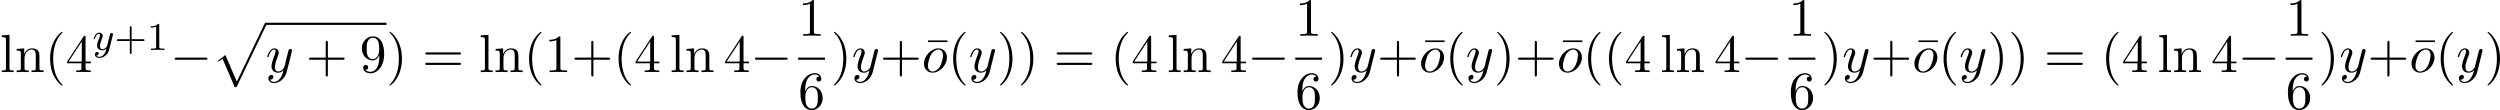
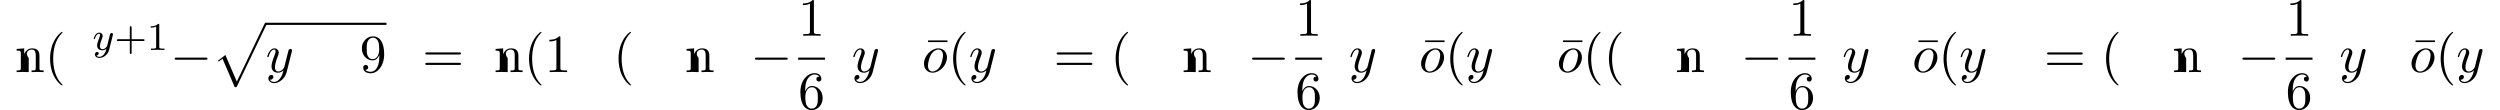
<svg xmlns="http://www.w3.org/2000/svg" xmlns:xlink="http://www.w3.org/1999/xlink" version="1.1" width="1015.637pt" height="44.737pt" viewBox="0 651.363 1015.637 44.737">
  <defs>
    <path id="g0-112" d="M4.625 12.655C4.964 12.655 4.975 12.644 5.084 12.436L11.051-.022C11.127-.164 11.127-.185 11.127-.218C11.127-.338 11.04-.436 10.909-.436C10.767-.436 10.724-.338 10.669-.218L5.04 11.52L2.716 6.109L1.2 7.276L1.364 7.451L2.138 6.862L4.625 12.655Z" />
    <path id="g6-111" d="M5.116-2.978C5.116-4.113 4.353-4.822 3.371-4.822C1.909-4.822 .447-3.273 .447-1.724C.447-.644 1.178 .12 2.193 .12C3.644 .12 5.116-1.385 5.116-2.978ZM2.204-.12C1.735-.12 1.255-.458 1.255-1.309C1.255-1.844 1.538-3.022 1.887-3.578C2.433-4.418 3.055-4.582 3.36-4.582C3.993-4.582 4.32-4.058 4.32-3.404C4.32-2.978 4.102-1.833 3.687-1.124C3.305-.491 2.705-.12 2.204-.12Z" />
    <path id="g6-121" d="M5.302-4.156C5.345-4.309 5.345-4.331 5.345-4.407C5.345-4.604 5.193-4.702 5.029-4.702C4.92-4.702 4.745-4.636 4.647-4.473C4.625-4.418 4.538-4.08 4.495-3.884C4.418-3.6 4.342-3.305 4.276-3.011L3.785-1.047C3.742-.884 3.273-.12 2.553-.12C1.996-.12 1.876-.6 1.876-1.004C1.876-1.505 2.062-2.182 2.433-3.142C2.607-3.589 2.651-3.709 2.651-3.927C2.651-4.418 2.302-4.822 1.756-4.822C.72-4.822 .316-3.24 .316-3.142C.316-3.033 .425-3.033 .447-3.033C.556-3.033 .567-3.055 .622-3.229C.916-4.255 1.353-4.582 1.724-4.582C1.811-4.582 1.996-4.582 1.996-4.233C1.996-3.96 1.887-3.676 1.811-3.469C1.375-2.313 1.178-1.691 1.178-1.178C1.178-.207 1.865 .12 2.509 .12C2.935 .12 3.305-.065 3.611-.371C3.469 .196 3.338 .731 2.902 1.309C2.618 1.68 2.204 1.996 1.702 1.996C1.549 1.996 1.058 1.964 .873 1.538C1.047 1.538 1.189 1.538 1.342 1.407C1.451 1.309 1.56 1.167 1.56 .96C1.56 .622 1.265 .578 1.156 .578C.905 .578 .545 .753 .545 1.287C.545 1.833 1.025 2.236 1.702 2.236C2.825 2.236 3.949 1.244 4.255 .011L5.302-4.156Z" />
    <path id="g3-0" d="M7.189-2.509C7.375-2.509 7.571-2.509 7.571-2.727S7.375-2.945 7.189-2.945H1.287C1.102-2.945 .905-2.945 .905-2.727S1.102-2.509 1.287-2.509H7.189Z" />
    <path id="g8-43" d="M3.475-1.809H5.818C5.93-1.809 6.105-1.809 6.105-1.993S5.93-2.176 5.818-2.176H3.475V-4.527C3.475-4.639 3.475-4.814 3.292-4.814S3.108-4.639 3.108-4.527V-2.176H.757C.646-2.176 .47-2.176 .47-1.993S.646-1.809 .757-1.809H3.108V.542C3.108 .654 3.108 .829 3.292 .829S3.475 .654 3.475 .542V-1.809Z" />
    <path id="g8-49" d="M2.503-5.077C2.503-5.292 2.487-5.3 2.271-5.3C1.945-4.981 1.522-4.79 .765-4.79V-4.527C.98-4.527 1.411-4.527 1.873-4.742V-.654C1.873-.359 1.849-.263 1.092-.263H.813V0C1.14-.024 1.825-.024 2.184-.024S3.236-.024 3.563 0V-.263H3.284C2.527-.263 2.503-.359 2.503-.654V-5.077Z" />
    <path id="g5-121" d="M4.129-3.005C4.16-3.116 4.16-3.132 4.16-3.188C4.16-3.387 4.001-3.435 3.905-3.435C3.866-3.435 3.682-3.427 3.579-3.22C3.563-3.18 3.491-2.893 3.451-2.726L2.973-.813C2.965-.789 2.622-.143 2.04-.143C1.65-.143 1.514-.43 1.514-.789C1.514-1.251 1.785-1.961 1.969-2.423C2.048-2.622 2.072-2.694 2.072-2.837C2.072-3.276 1.722-3.515 1.355-3.515C.566-3.515 .239-2.391 .239-2.295C.239-2.224 .295-2.192 .359-2.192C.462-2.192 .47-2.24 .494-2.319C.701-3.013 1.044-3.292 1.331-3.292C1.451-3.292 1.522-3.212 1.522-3.029C1.522-2.861 1.459-2.678 1.403-2.534C1.076-1.69 .94-1.283 .94-.909C.94-.128 1.53 .08 2 .08C2.375 .08 2.646-.088 2.837-.271C2.726 .175 2.646 .486 2.343 .869C2.08 1.196 1.761 1.403 1.403 1.403C1.267 1.403 .964 1.379 .805 1.14C1.227 1.108 1.259 .749 1.259 .701C1.259 .51 1.116 .406 .948 .406C.773 .406 .494 .542 .494 .933C.494 1.307 .837 1.626 1.403 1.626C2.216 1.626 3.132 .972 3.371 .008L4.129-3.005Z" />
    <path id="g10-22" d="M4.691-6.098V-6.436H.753V-6.098H4.691Z" />
    <path id="g10-40" d="M3.611 2.618C3.611 2.585 3.611 2.564 3.425 2.378C2.062 1.004 1.713-1.058 1.713-2.727C1.713-4.625 2.127-6.524 3.469-7.887C3.611-8.018 3.611-8.04 3.611-8.073C3.611-8.149 3.567-8.182 3.502-8.182C3.393-8.182 2.411-7.44 1.767-6.055C1.211-4.855 1.08-3.644 1.08-2.727C1.08-1.876 1.2-.556 1.8 .676C2.455 2.018 3.393 2.727 3.502 2.727C3.567 2.727 3.611 2.695 3.611 2.618Z" />
-     <path id="g10-41" d="M3.153-2.727C3.153-3.578 3.033-4.898 2.433-6.131C1.778-7.473 .84-8.182 .731-8.182C.665-8.182 .622-8.138 .622-8.073C.622-8.04 .622-8.018 .829-7.822C1.898-6.742 2.52-5.007 2.52-2.727C2.52-.862 2.116 1.058 .764 2.433C.622 2.564 .622 2.585 .622 2.618C.622 2.684 .665 2.727 .731 2.727C.84 2.727 1.822 1.985 2.465 .6C3.022-.6 3.153-1.811 3.153-2.727Z" />
-     <path id="g10-43" d="M4.462-2.509H7.505C7.658-2.509 7.865-2.509 7.865-2.727S7.658-2.945 7.505-2.945H4.462V-6C4.462-6.153 4.462-6.36 4.244-6.36S4.025-6.153 4.025-6V-2.945H.971C.818-2.945 .611-2.945 .611-2.727S.818-2.509 .971-2.509H4.025V.545C4.025 .698 4.025 .905 4.244 .905S4.462 .698 4.462 .545V-2.509Z" />
    <path id="g10-49" d="M3.207-6.982C3.207-7.244 3.207-7.265 2.956-7.265C2.28-6.567 1.32-6.567 .971-6.567V-6.229C1.189-6.229 1.833-6.229 2.4-6.513V-.862C2.4-.469 2.367-.338 1.385-.338H1.036V0C1.418-.033 2.367-.033 2.804-.033S4.189-.033 4.571 0V-.338H4.222C3.24-.338 3.207-.458 3.207-.862V-6.982Z" />
-     <path id="g10-52" d="M3.207-1.8V-.851C3.207-.458 3.185-.338 2.378-.338H2.149V0C2.596-.033 3.164-.033 3.622-.033S4.658-.033 5.105 0V-.338H4.876C4.069-.338 4.047-.458 4.047-.851V-1.8H5.138V-2.138H4.047V-7.102C4.047-7.32 4.047-7.385 3.873-7.385C3.775-7.385 3.742-7.385 3.655-7.255L.305-2.138V-1.8H3.207ZM3.273-2.138H.611L3.273-6.207V-2.138Z" />
    <path id="g10-54" d="M1.44-3.578V-3.84C1.44-6.6 2.793-6.993 3.349-6.993C3.611-6.993 4.069-6.927 4.309-6.556C4.145-6.556 3.709-6.556 3.709-6.065C3.709-5.727 3.971-5.564 4.211-5.564C4.385-5.564 4.713-5.662 4.713-6.087C4.713-6.742 4.233-7.265 3.327-7.265C1.931-7.265 .458-5.858 .458-3.447C.458-.535 1.724 .24 2.738 .24C3.949 .24 4.985-.785 4.985-2.225C4.985-3.611 4.015-4.658 2.804-4.658C2.062-4.658 1.658-4.102 1.44-3.578ZM2.738-.065C2.051-.065 1.724-.72 1.658-.884C1.462-1.396 1.462-2.269 1.462-2.465C1.462-3.316 1.811-4.407 2.793-4.407C2.967-4.407 3.469-4.407 3.807-3.731C4.004-3.327 4.004-2.771 4.004-2.236C4.004-1.713 4.004-1.167 3.818-.775C3.491-.12 2.989-.065 2.738-.065Z" />
    <path id="g10-57" d="M4.004-3.469V-3.12C4.004-.567 2.869-.065 2.236-.065C2.051-.065 1.462-.087 1.167-.458C1.647-.458 1.735-.775 1.735-.96C1.735-1.298 1.473-1.462 1.233-1.462C1.058-1.462 .731-1.364 .731-.938C.731-.207 1.32 .24 2.247 .24C3.655 .24 4.985-1.244 4.985-3.589C4.985-6.524 3.731-7.265 2.76-7.265C2.16-7.265 1.625-7.069 1.156-6.578C.709-6.087 .458-5.629 .458-4.811C.458-3.447 1.418-2.378 2.64-2.378C3.305-2.378 3.753-2.836 4.004-3.469ZM2.651-2.629C2.476-2.629 1.975-2.629 1.636-3.316C1.44-3.72 1.44-4.265 1.44-4.8C1.44-5.389 1.44-5.902 1.669-6.305C1.964-6.851 2.378-6.993 2.76-6.993C3.262-6.993 3.622-6.622 3.807-6.131C3.938-5.782 3.982-5.095 3.982-4.593C3.982-3.687 3.611-2.629 2.651-2.629Z" />
    <path id="g10-61" d="M7.495-3.567C7.658-3.567 7.865-3.567 7.865-3.785S7.658-4.004 7.505-4.004H.971C.818-4.004 .611-4.004 .611-3.785S.818-3.567 .982-3.567H7.495ZM7.505-1.451C7.658-1.451 7.865-1.451 7.865-1.669S7.658-1.887 7.495-1.887H.982C.818-1.887 .611-1.887 .611-1.669S.818-1.451 .971-1.451H7.505Z" />
-     <path id="g10-108" d="M1.931-7.571L.36-7.451V-7.113C1.124-7.113 1.211-7.036 1.211-6.502V-.829C1.211-.338 1.091-.338 .36-.338V0C.72-.011 1.298-.033 1.571-.033S2.378-.011 2.782 0V-.338C2.051-.338 1.931-.338 1.931-.829V-7.571Z" />
-     <path id="g10-110" d="M1.2-3.753V-.829C1.2-.338 1.08-.338 .349-.338V0C.731-.011 1.287-.033 1.582-.033C1.865-.033 2.433-.011 2.804 0V-.338C2.073-.338 1.953-.338 1.953-.829V-2.836C1.953-3.971 2.727-4.582 3.425-4.582C4.113-4.582 4.233-3.993 4.233-3.371V-.829C4.233-.338 4.113-.338 3.382-.338V0C3.764-.011 4.32-.033 4.615-.033C4.898-.033 5.465-.011 5.836 0V-.338C5.269-.338 4.996-.338 4.985-.665V-2.749C4.985-3.687 4.985-4.025 4.647-4.418C4.495-4.604 4.135-4.822 3.502-4.822C2.705-4.822 2.193-4.353 1.887-3.676V-4.822L.349-4.702V-4.364C1.113-4.364 1.2-4.287 1.2-3.753Z" />
+     <path id="g10-110" d="M1.2-3.753V-.829C1.2-.338 1.08-.338 .349-.338V0C.731-.011 1.287-.033 1.582-.033C1.865-.033 2.433-.011 2.804 0V-.338V-2.836C1.953-3.971 2.727-4.582 3.425-4.582C4.113-4.582 4.233-3.993 4.233-3.371V-.829C4.233-.338 4.113-.338 3.382-.338V0C3.764-.011 4.32-.033 4.615-.033C4.898-.033 5.465-.011 5.836 0V-.338C5.269-.338 4.996-.338 4.985-.665V-2.749C4.985-3.687 4.985-4.025 4.647-4.418C4.495-4.604 4.135-4.822 3.502-4.822C2.705-4.822 2.193-4.353 1.887-3.676V-4.822L.349-4.702V-4.364C1.113-4.364 1.2-4.287 1.2-3.753Z" />
  </defs>
  <g id="page9" transform="matrix(2 0 0 2 0 0)">
    <use x="0" y="340.327" xlink:href="#g10-108" />
    <use x="3.03" y="340.327" xlink:href="#g10-110" />
    <use x="9.091" y="340.327" xlink:href="#g10-40" />
    <use x="13.333" y="340.327" xlink:href="#g10-52" />
    <use x="18.788" y="335.823" xlink:href="#g5-121" />
    <use x="23.26" y="335.823" xlink:href="#g8-43" />
    <use x="29.846" y="335.823" xlink:href="#g8-49" />
    <use x="34.578" y="340.327" xlink:href="#g3-0" />
    <use x="43.063" y="330.74" xlink:href="#g0-112" />
    <rect x="53.972" y="330.303" height=".436" width="24.528" />
    <use x="53.972" y="340.327" xlink:href="#g6-121" />
    <use x="62.137" y="340.327" xlink:href="#g10-43" />
    <use x="73.046" y="340.327" xlink:href="#g10-57" />
    <use x="78.5" y="340.327" xlink:href="#g10-41" />
    <use x="85.773" y="340.327" xlink:href="#g10-61" />
    <use x="97.288" y="340.327" xlink:href="#g10-108" />
    <use x="100.318" y="340.327" xlink:href="#g10-110" />
    <use x="106.379" y="340.327" xlink:href="#g10-40" />
    <use x="110.621" y="340.327" xlink:href="#g10-49" />
    <use x="116.076" y="340.327" xlink:href="#g10-43" />
    <use x="124.561" y="340.327" xlink:href="#g10-40" />
    <use x="128.803" y="340.327" xlink:href="#g10-52" />
    <use x="136.076" y="340.327" xlink:href="#g10-108" />
    <use x="139.106" y="340.327" xlink:href="#g10-110" />
    <use x="146.985" y="340.327" xlink:href="#g10-52" />
    <use x="152.44" y="340.327" xlink:href="#g3-0" />
    <use x="162.12" y="332.947" xlink:href="#g10-49" />
    <rect x="162.12" y="337.382" height=".436" width="5.455" />
    <use x="162.12" y="347.81" xlink:href="#g10-54" />
    <use x="168.77" y="340.327" xlink:href="#g10-41" />
    <use x="173.012" y="340.327" xlink:href="#g6-121" />
    <use x="178.752" y="340.327" xlink:href="#g10-43" />
    <use x="187.76" y="340.327" xlink:href="#g10-22" />
    <use x="187.237" y="340.327" xlink:href="#g6-111" />
    <use x="192.525" y="340.327" xlink:href="#g10-40" />
    <use x="196.768" y="340.327" xlink:href="#g6-121" />
    <use x="202.508" y="340.327" xlink:href="#g10-41" />
    <use x="206.75" y="340.327" xlink:href="#g10-41" />
    <use x="214.023" y="340.327" xlink:href="#g10-61" />
    <use x="225.538" y="340.327" xlink:href="#g10-40" />
    <use x="229.78" y="340.327" xlink:href="#g10-52" />
    <use x="237.053" y="340.327" xlink:href="#g10-108" />
    <use x="240.083" y="340.327" xlink:href="#g10-110" />
    <use x="247.962" y="340.327" xlink:href="#g10-52" />
    <use x="253.417" y="340.327" xlink:href="#g3-0" />
    <use x="263.097" y="332.947" xlink:href="#g10-49" />
    <rect x="263.097" y="337.382" height=".436" width="5.455" />
    <use x="263.097" y="347.81" xlink:href="#g10-54" />
    <use x="269.747" y="340.327" xlink:href="#g10-41" />
    <use x="273.989" y="340.327" xlink:href="#g6-121" />
    <use x="279.729" y="340.327" xlink:href="#g10-43" />
    <use x="288.737" y="340.327" xlink:href="#g10-22" />
    <use x="288.214" y="340.327" xlink:href="#g6-111" />
    <use x="293.502" y="340.327" xlink:href="#g10-40" />
    <use x="297.745" y="340.327" xlink:href="#g6-121" />
    <use x="303.485" y="340.327" xlink:href="#g10-41" />
    <use x="307.727" y="340.327" xlink:href="#g10-43" />
    <use x="316.735" y="340.327" xlink:href="#g10-22" />
    <use x="316.212" y="340.327" xlink:href="#g6-111" />
    <use x="321.5" y="340.327" xlink:href="#g10-40" />
    <use x="325.742" y="340.327" xlink:href="#g10-40" />
    <use x="329.985" y="340.327" xlink:href="#g10-52" />
    <use x="337.257" y="340.327" xlink:href="#g10-108" />
    <use x="340.288" y="340.327" xlink:href="#g10-110" />
    <use x="348.166" y="340.327" xlink:href="#g10-52" />
    <use x="353.621" y="340.327" xlink:href="#g3-0" />
    <use x="363.301" y="332.947" xlink:href="#g10-49" />
    <rect x="363.301" y="337.382" height=".436" width="5.455" />
    <use x="363.301" y="347.81" xlink:href="#g10-54" />
    <use x="369.951" y="340.327" xlink:href="#g10-41" />
    <use x="374.194" y="340.327" xlink:href="#g6-121" />
    <use x="379.934" y="340.327" xlink:href="#g10-43" />
    <use x="388.941" y="340.327" xlink:href="#g10-22" />
    <use x="388.419" y="340.327" xlink:href="#g6-111" />
    <use x="393.707" y="340.327" xlink:href="#g10-40" />
    <use x="397.949" y="340.327" xlink:href="#g6-121" />
    <use x="403.689" y="340.327" xlink:href="#g10-41" />
    <use x="407.931" y="340.327" xlink:href="#g10-41" />
    <use x="415.204" y="340.327" xlink:href="#g10-61" />
    <use x="426.719" y="340.327" xlink:href="#g10-40" />
    <use x="430.962" y="340.327" xlink:href="#g10-52" />
    <use x="438.234" y="340.327" xlink:href="#g10-108" />
    <use x="441.265" y="340.327" xlink:href="#g10-110" />
    <use x="449.143" y="340.327" xlink:href="#g10-52" />
    <use x="454.598" y="340.327" xlink:href="#g3-0" />
    <use x="464.278" y="332.947" xlink:href="#g10-49" />
    <rect x="464.278" y="337.382" height=".436" width="5.455" />
    <use x="464.278" y="347.81" xlink:href="#g10-54" />
    <use x="470.928" y="340.327" xlink:href="#g10-41" />
    <use x="475.171" y="340.327" xlink:href="#g6-121" />
    <use x="480.911" y="340.327" xlink:href="#g10-43" />
    <use x="489.918" y="340.327" xlink:href="#g10-22" />
    <use x="489.396" y="340.327" xlink:href="#g6-111" />
    <use x="494.684" y="340.327" xlink:href="#g10-40" />
    <use x="498.926" y="340.327" xlink:href="#g6-121" />
    <use x="504.666" y="340.327" xlink:href="#g10-41" />
  </g>
</svg>